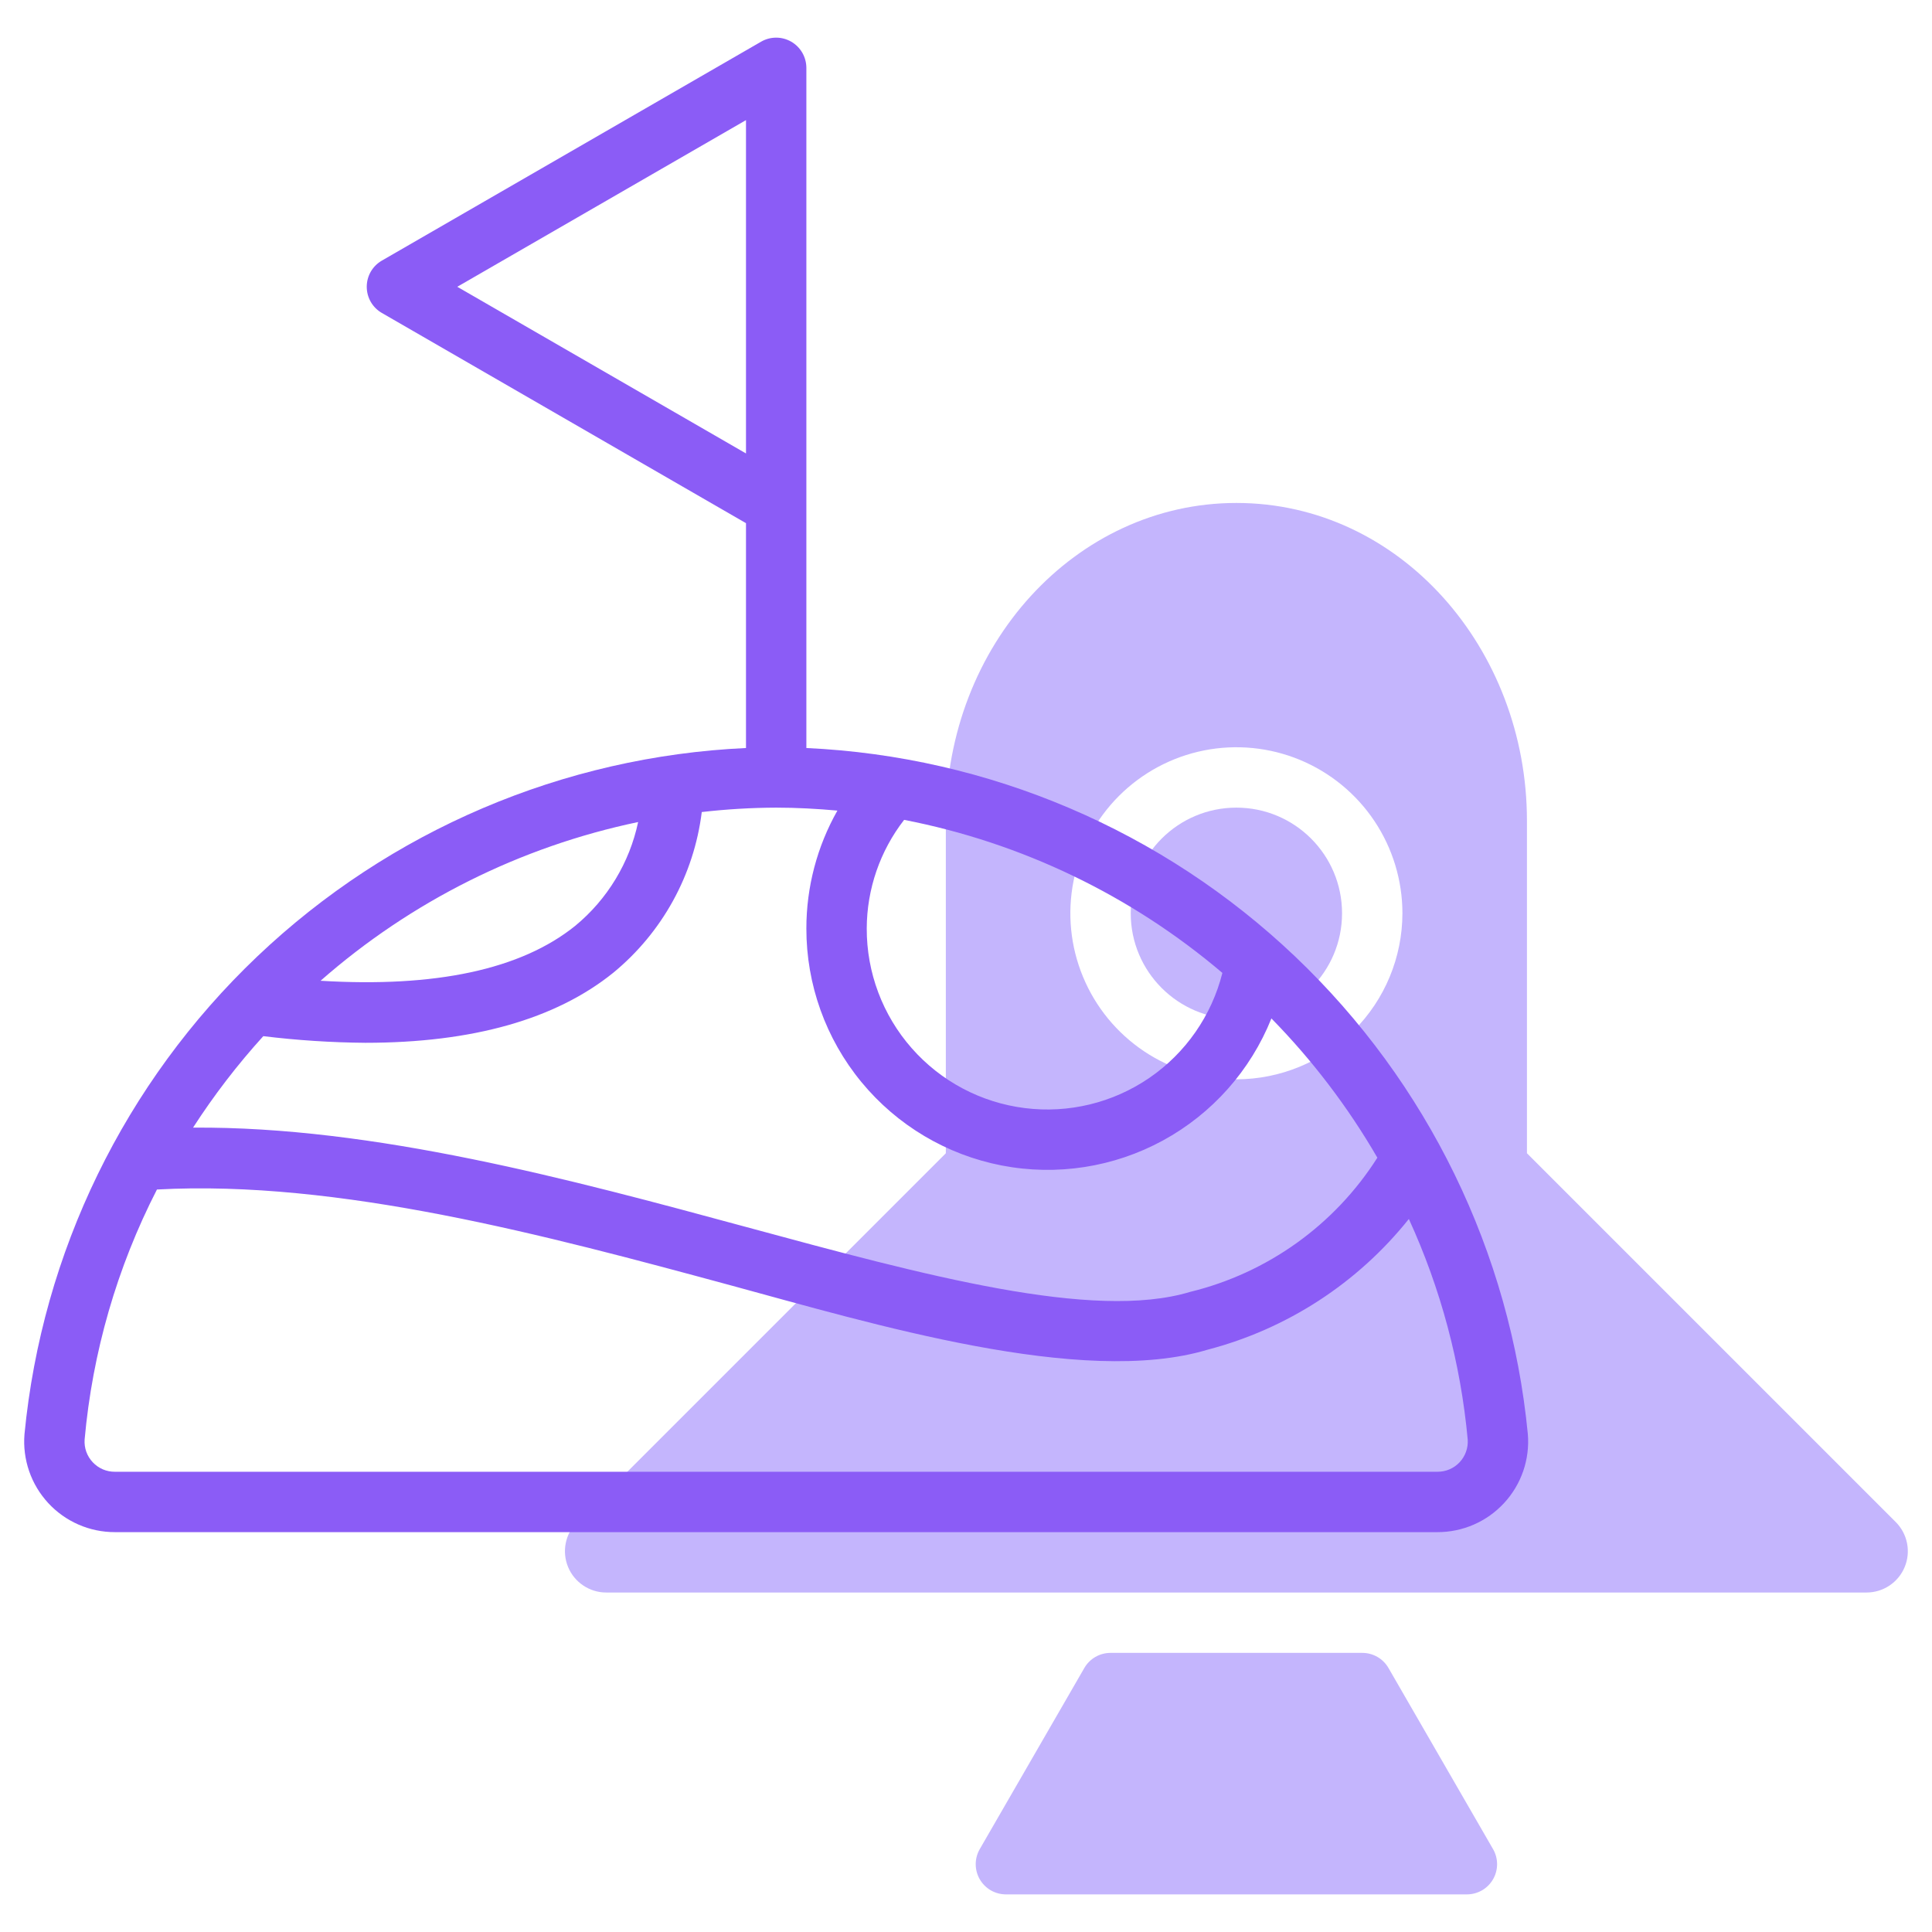
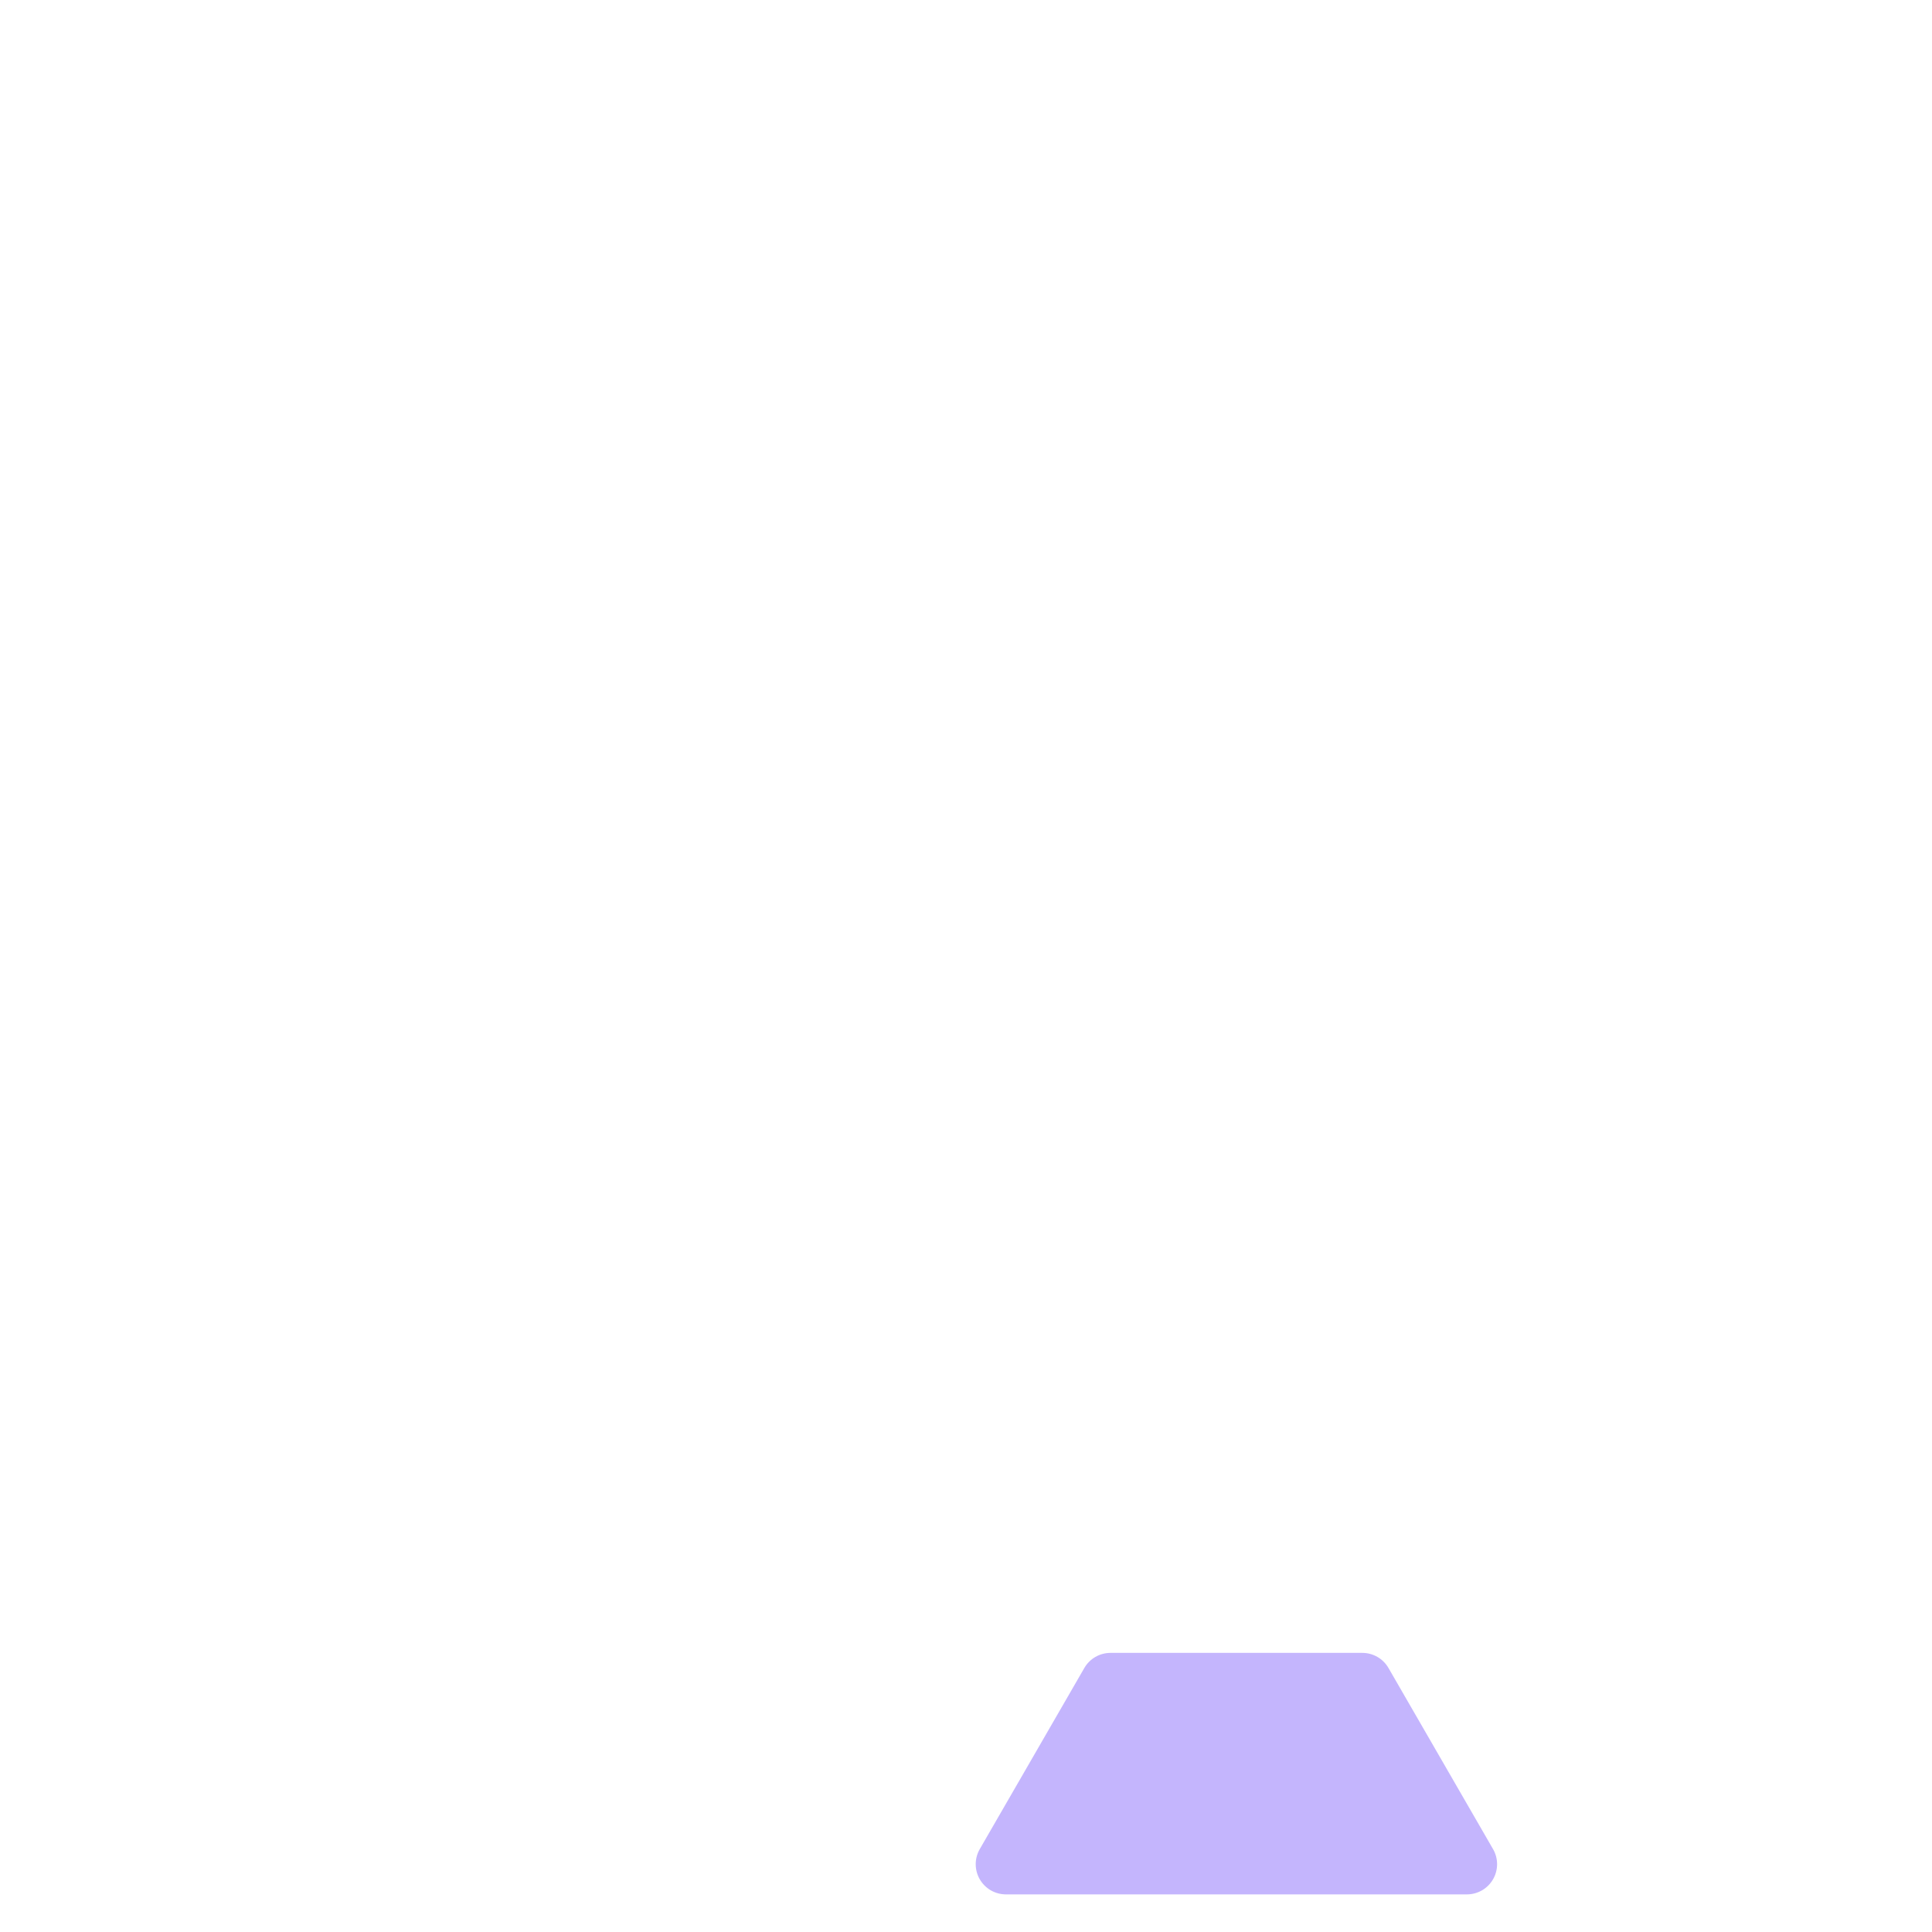
<svg xmlns="http://www.w3.org/2000/svg" width="64" height="64" viewBox="0 0 64 64" fill="none">
  <path d="M45.995 55.254C45.907 55.102 45.781 54.975 45.629 54.888C45.477 54.8 45.305 54.754 45.129 54.754H36.786C36.611 54.754 36.438 54.8 36.286 54.888C36.134 54.975 36.008 55.102 35.92 55.254L32.456 61.254C32.368 61.406 32.322 61.578 32.322 61.754C32.322 61.929 32.368 62.102 32.456 62.254C32.544 62.406 32.67 62.532 32.822 62.62C32.974 62.707 33.147 62.754 33.322 62.754H48.593C48.769 62.754 48.941 62.707 49.093 62.62C49.245 62.532 49.371 62.406 49.459 62.254C49.547 62.102 49.593 61.929 49.593 61.754C49.593 61.578 49.547 61.406 49.459 61.254L45.995 55.254Z" fill="#C4B5FD" />
-   <path d="M62.799 50.42L50.582 38.203V27.188C50.582 21.484 46.374 16.661 40.957 16.661C35.636 16.661 31.332 21.368 31.332 27.188V38.203L19.115 50.42C18.924 50.611 18.794 50.855 18.741 51.12C18.688 51.385 18.715 51.66 18.819 51.91C18.922 52.16 19.098 52.373 19.323 52.523C19.547 52.674 19.812 52.754 20.082 52.754H61.832C62.102 52.754 62.367 52.674 62.592 52.523C62.816 52.373 62.992 52.16 63.095 51.91C63.199 51.66 63.226 51.385 63.173 51.12C63.12 50.854 62.99 50.611 62.799 50.42ZM40.957 35.754C39.869 35.754 38.806 35.431 37.901 34.827C36.997 34.222 36.292 33.364 35.876 32.358C35.459 31.354 35.35 30.248 35.563 29.181C35.775 28.114 36.299 27.134 37.068 26.365C37.837 25.596 38.817 25.072 39.884 24.859C40.951 24.647 42.057 24.756 43.062 25.172C44.067 25.589 44.926 26.294 45.53 27.198C46.134 28.103 46.457 29.166 46.457 30.254C46.455 31.712 45.875 33.11 44.844 34.141C43.813 35.172 42.415 35.752 40.957 35.754Z" fill="#C4B5FD" />
-   <path d="M40.957 33.754C42.89 33.754 44.457 32.187 44.457 30.254C44.457 28.321 42.89 26.754 40.957 26.754C39.024 26.754 37.457 28.321 37.457 30.254C37.457 32.187 39.024 33.754 40.957 33.754Z" fill="#C4B5FD" />
-   <path d="M26.712 24.779V2.247C26.711 2.071 26.665 1.899 26.577 1.747C26.489 1.595 26.363 1.469 26.211 1.381C26.059 1.294 25.887 1.247 25.712 1.247C25.536 1.247 25.364 1.293 25.212 1.381L12.648 8.634C12.496 8.722 12.37 8.848 12.282 9C12.195 9.152 12.149 9.324 12.149 9.5C12.149 9.675 12.195 9.848 12.282 10C12.37 10.152 12.496 10.278 12.648 10.366L24.712 17.331V24.779C18.659 25.058 12.911 27.511 8.52 31.686C4.13 35.862 1.393 41.481 0.811 47.511C0.777 47.925 0.83 48.341 0.965 48.733C1.1 49.126 1.316 49.485 1.597 49.79C1.879 50.095 2.221 50.338 2.601 50.504C2.981 50.67 3.392 50.755 3.807 50.754H47.616C48.031 50.755 48.441 50.67 48.822 50.504C49.202 50.338 49.544 50.095 49.825 49.79C50.107 49.486 50.322 49.126 50.458 48.733C50.593 48.341 50.646 47.925 50.612 47.511C50.03 41.481 47.293 35.862 42.903 31.686C38.513 27.51 32.764 25.058 26.712 24.779ZM29.95 27.159C33.841 27.915 37.472 29.661 40.493 32.229C40.137 33.646 39.275 34.884 38.07 35.709C36.864 36.534 35.398 36.889 33.949 36.707C32.499 36.526 31.166 35.82 30.202 34.723C29.237 33.627 28.707 32.215 28.712 30.754C28.716 29.451 29.152 28.188 29.95 27.159ZM15.148 9.5L24.712 3.979V15.021L15.148 9.5ZM21.139 27.231C20.854 28.579 20.12 29.79 19.058 30.667C17.261 32.118 14.42 32.72 10.619 32.489C13.614 29.859 17.238 28.047 21.139 27.231ZM8.722 34.324C9.844 34.461 10.974 34.535 12.104 34.544C15.649 34.544 18.401 33.767 20.315 32.224C21.938 30.89 22.988 28.985 23.247 26.9C24.065 26.806 24.888 26.757 25.712 26.754C26.395 26.754 27.07 26.792 27.74 26.852C27.066 28.042 26.712 29.386 26.712 30.754C26.709 32.611 27.354 34.411 28.535 35.844C29.716 37.278 31.359 38.255 33.182 38.608C35.006 38.961 36.895 38.668 38.526 37.779C40.156 36.89 41.426 35.461 42.117 33.737C43.475 35.122 44.654 36.672 45.627 38.35C44.212 40.578 41.988 42.171 39.423 42.796C36.215 43.763 30.631 42.248 24.719 40.646C18.901 39.07 12.381 37.31 6.395 37.354C7.087 36.282 7.865 35.268 8.722 34.324ZM47.616 48.754H3.807C3.669 48.755 3.533 48.728 3.407 48.674C3.281 48.62 3.167 48.54 3.073 48.44C2.978 48.34 2.906 48.222 2.859 48.093C2.813 47.964 2.794 47.826 2.803 47.689C3.062 44.799 3.875 41.986 5.199 39.404C11.218 39.076 18.096 40.924 24.196 42.576C28.847 43.837 35.843 45.96 39.998 44.712C42.631 44.026 44.972 42.506 46.67 40.38C47.728 42.689 48.387 45.16 48.62 47.689C48.629 47.826 48.61 47.964 48.563 48.093C48.517 48.222 48.444 48.341 48.35 48.441C48.256 48.541 48.142 48.62 48.016 48.674C47.889 48.728 47.753 48.755 47.616 48.754Z" fill="#8B5CF6" />
</svg>